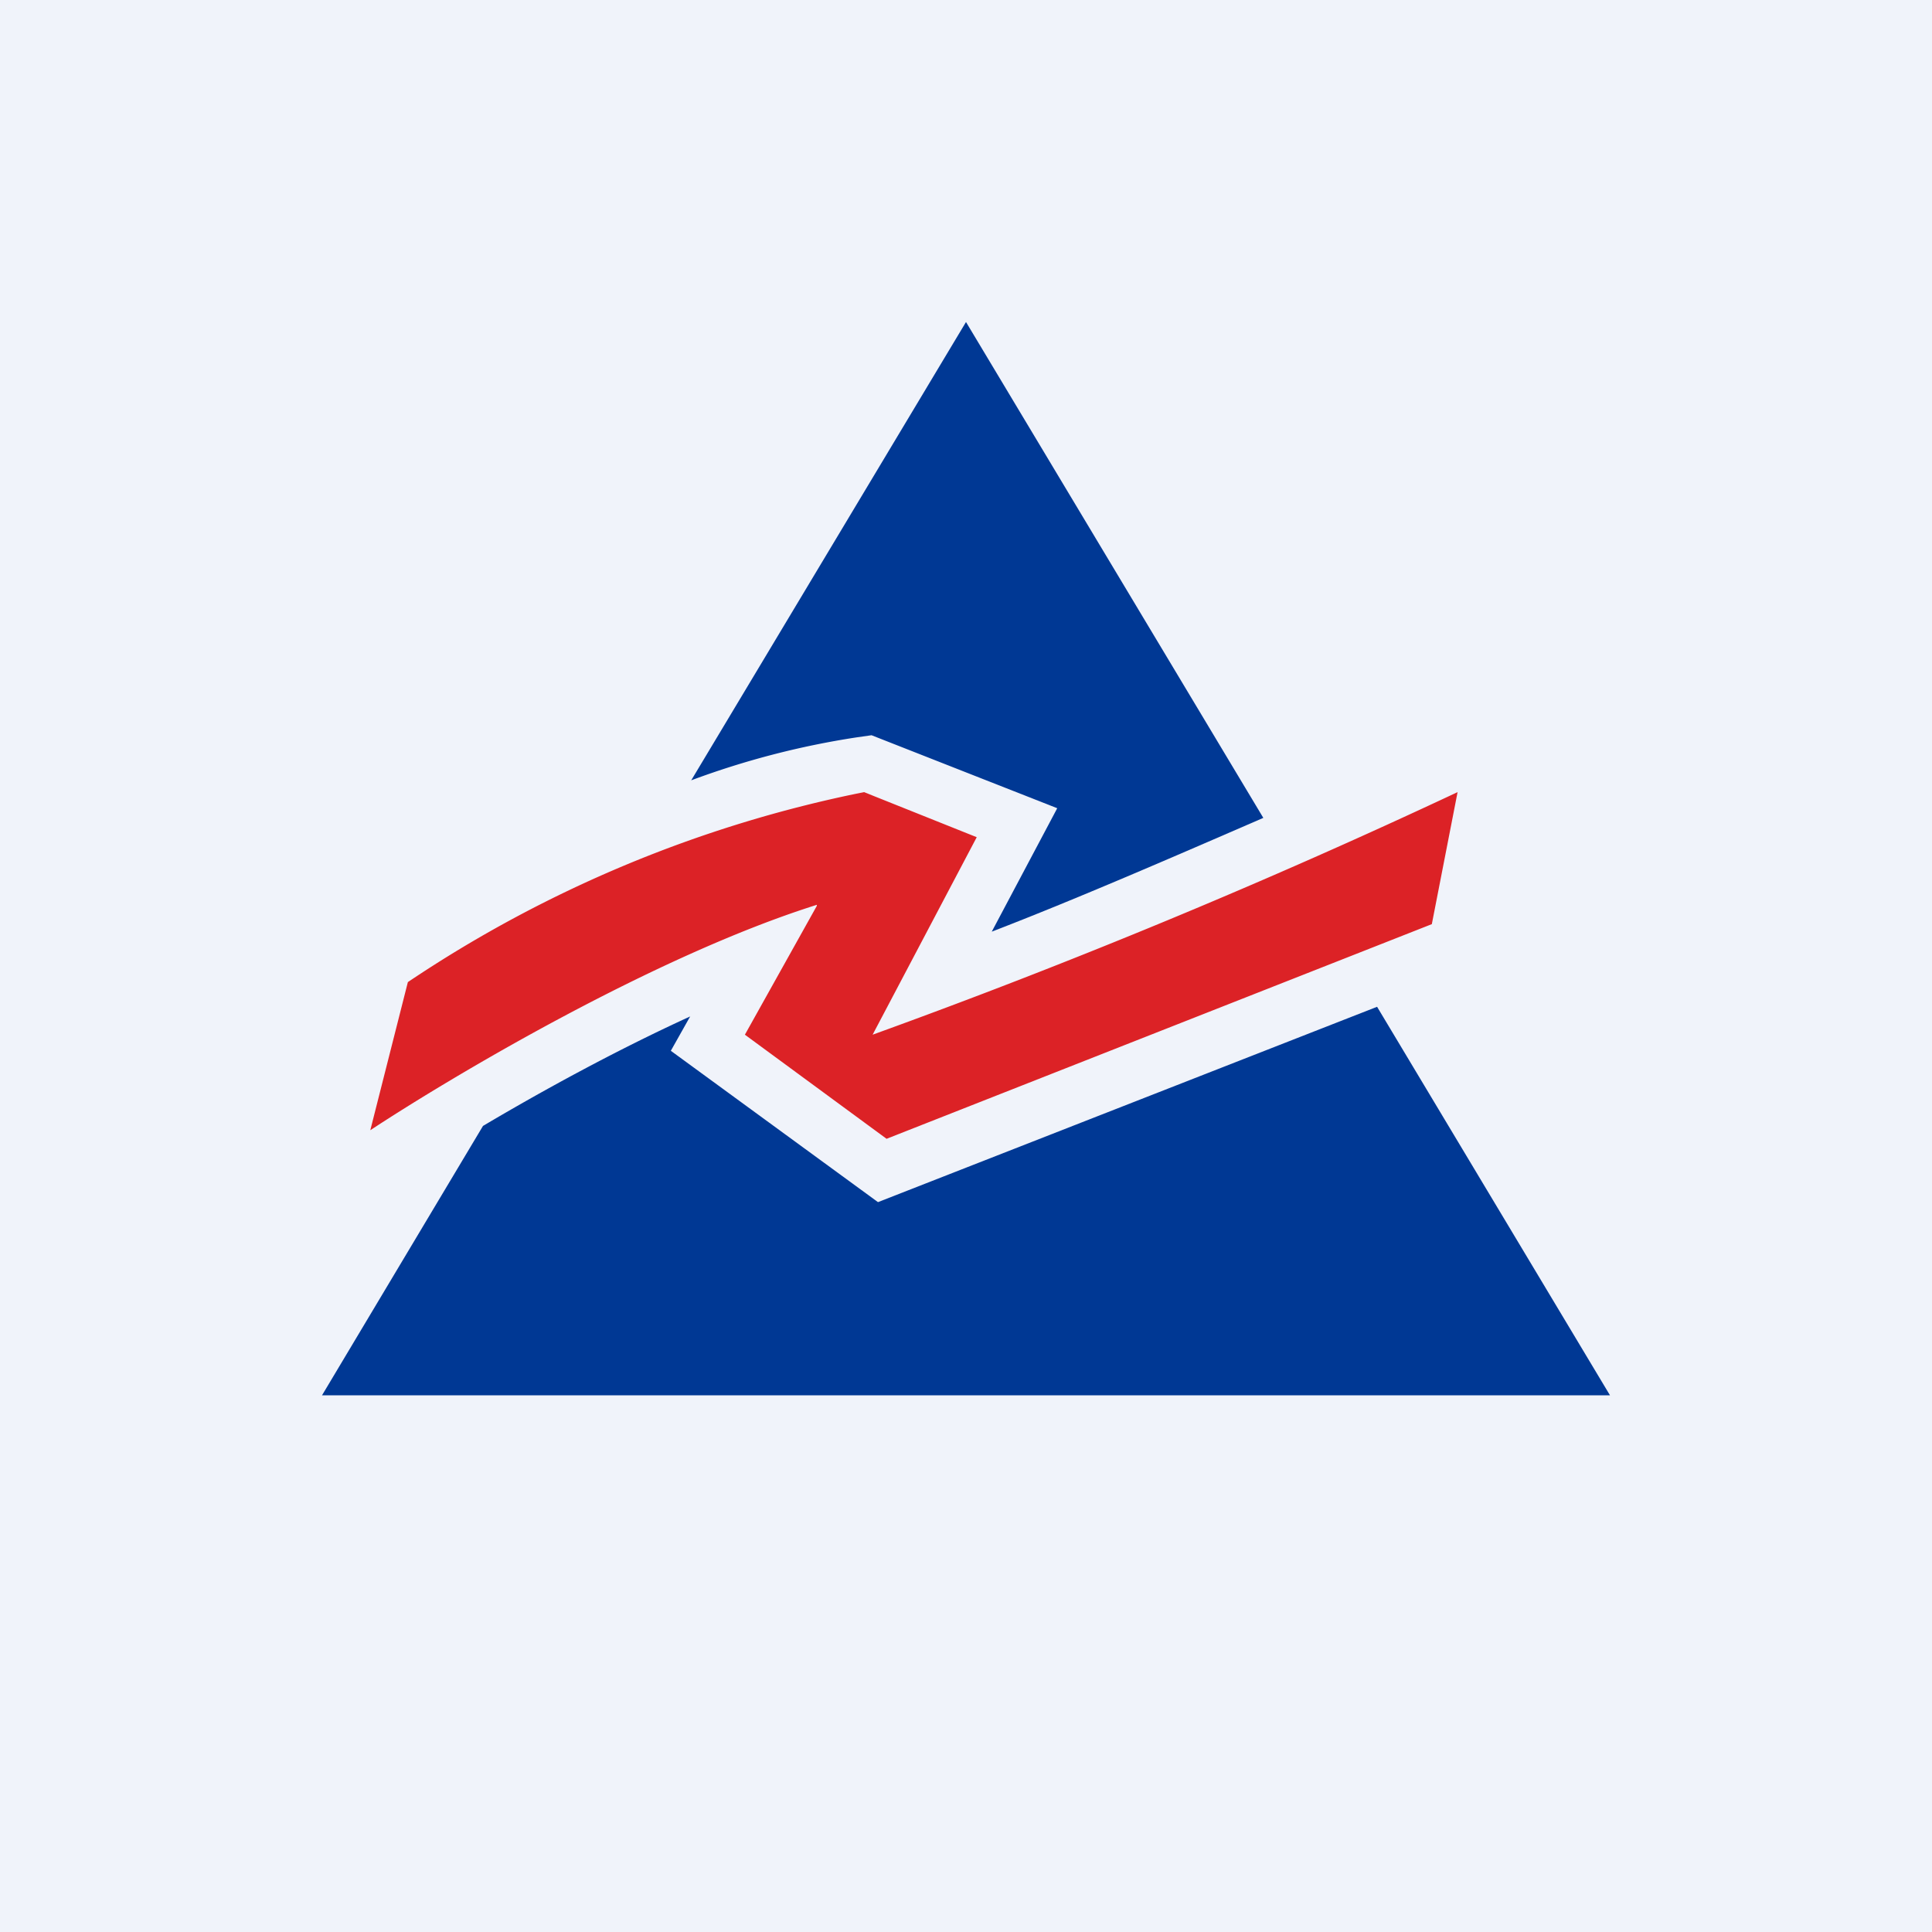
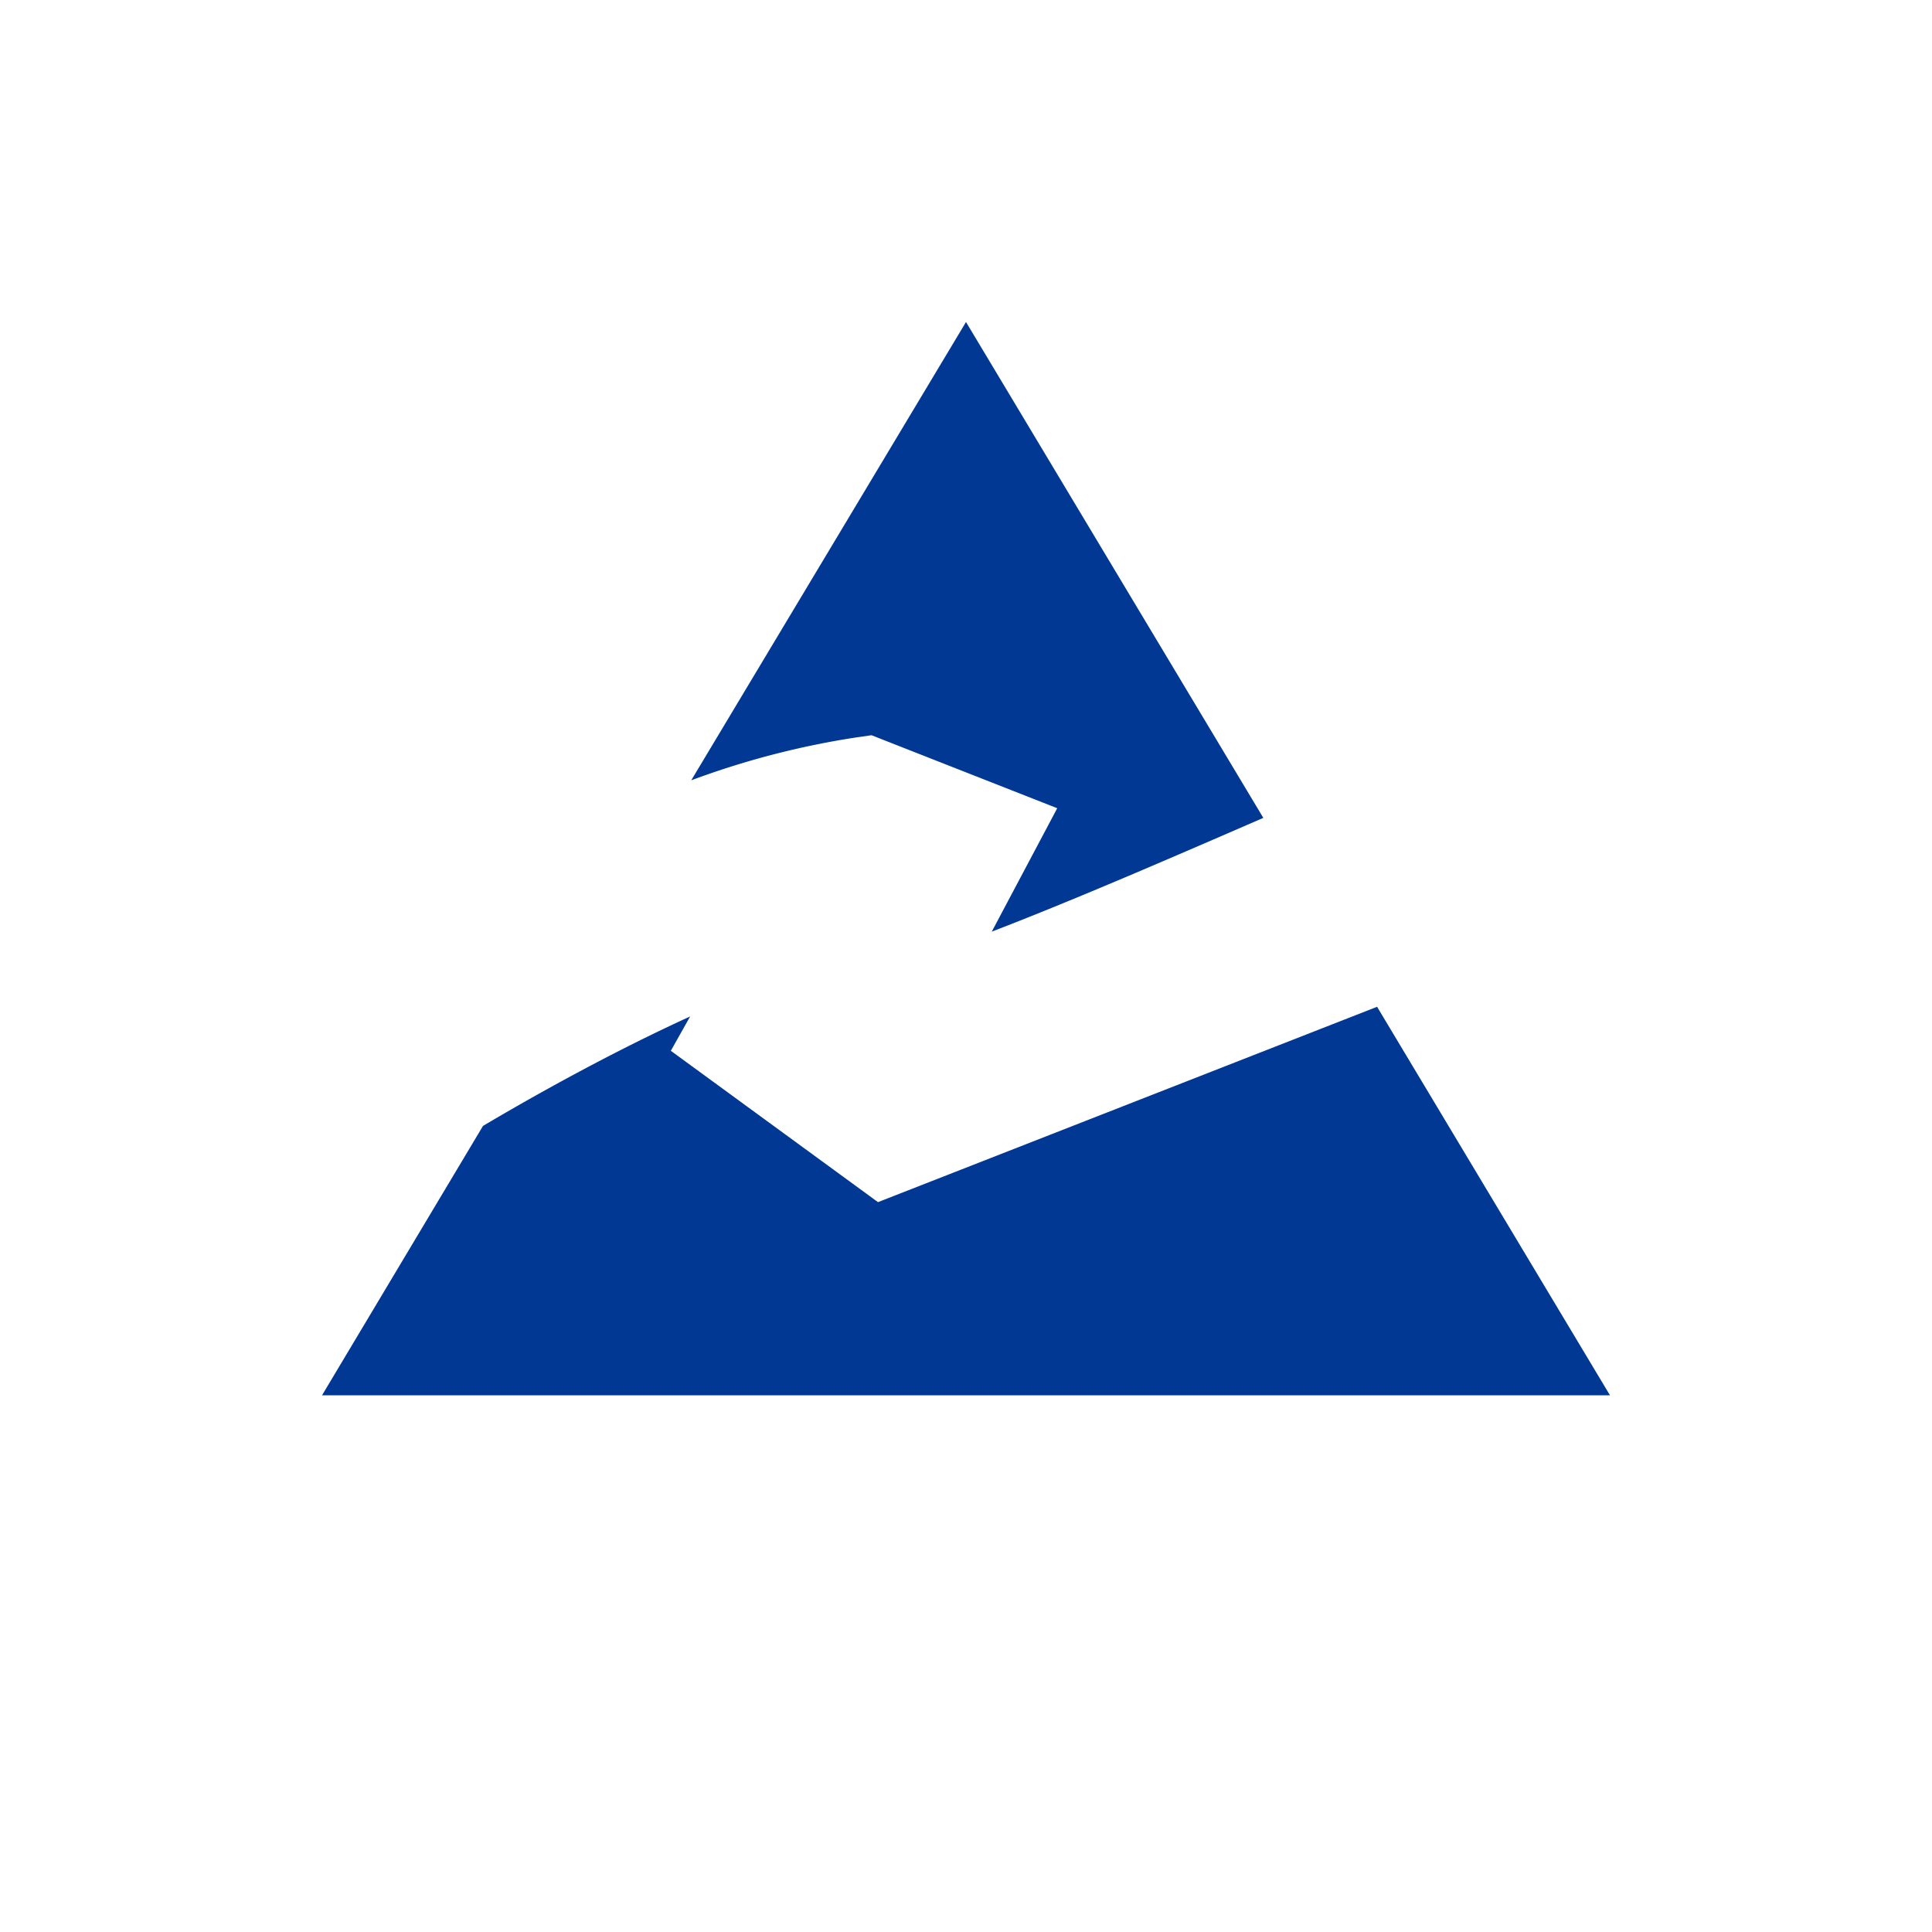
<svg xmlns="http://www.w3.org/2000/svg" width="18" height="18" viewBox="0 0 18 18">
-   <path fill="#F0F3FA" d="M0 0h18v18H0z" />
-   <path d="M7.61 8.43c-1.52.48-3.4 1.6-4.16 2.1l.35-1.38a11.76 11.76 0 0 1 4.25-1.77l1.05.42-.97 1.84a64.4 64.4 0 0 0 5.45-2.26l-.24 1.23-5.08 2-1.32-.97.67-1.2Z" fill="#DC2226" />
  <path d="M11.77 7.62 9 3 6.44 7.27a7.76 7.76 0 0 1 1.54-.4l.14-.02 1.73.68-.61 1.15c.78-.3 1.7-.7 2.53-1.06Zm1.06 1.76L8.18 11.2 6.25 9.79l.18-.32c-.7.32-1.39.7-1.93 1.02L3 13h12l-2.17-3.62Z" fill="#003894" />
</svg>